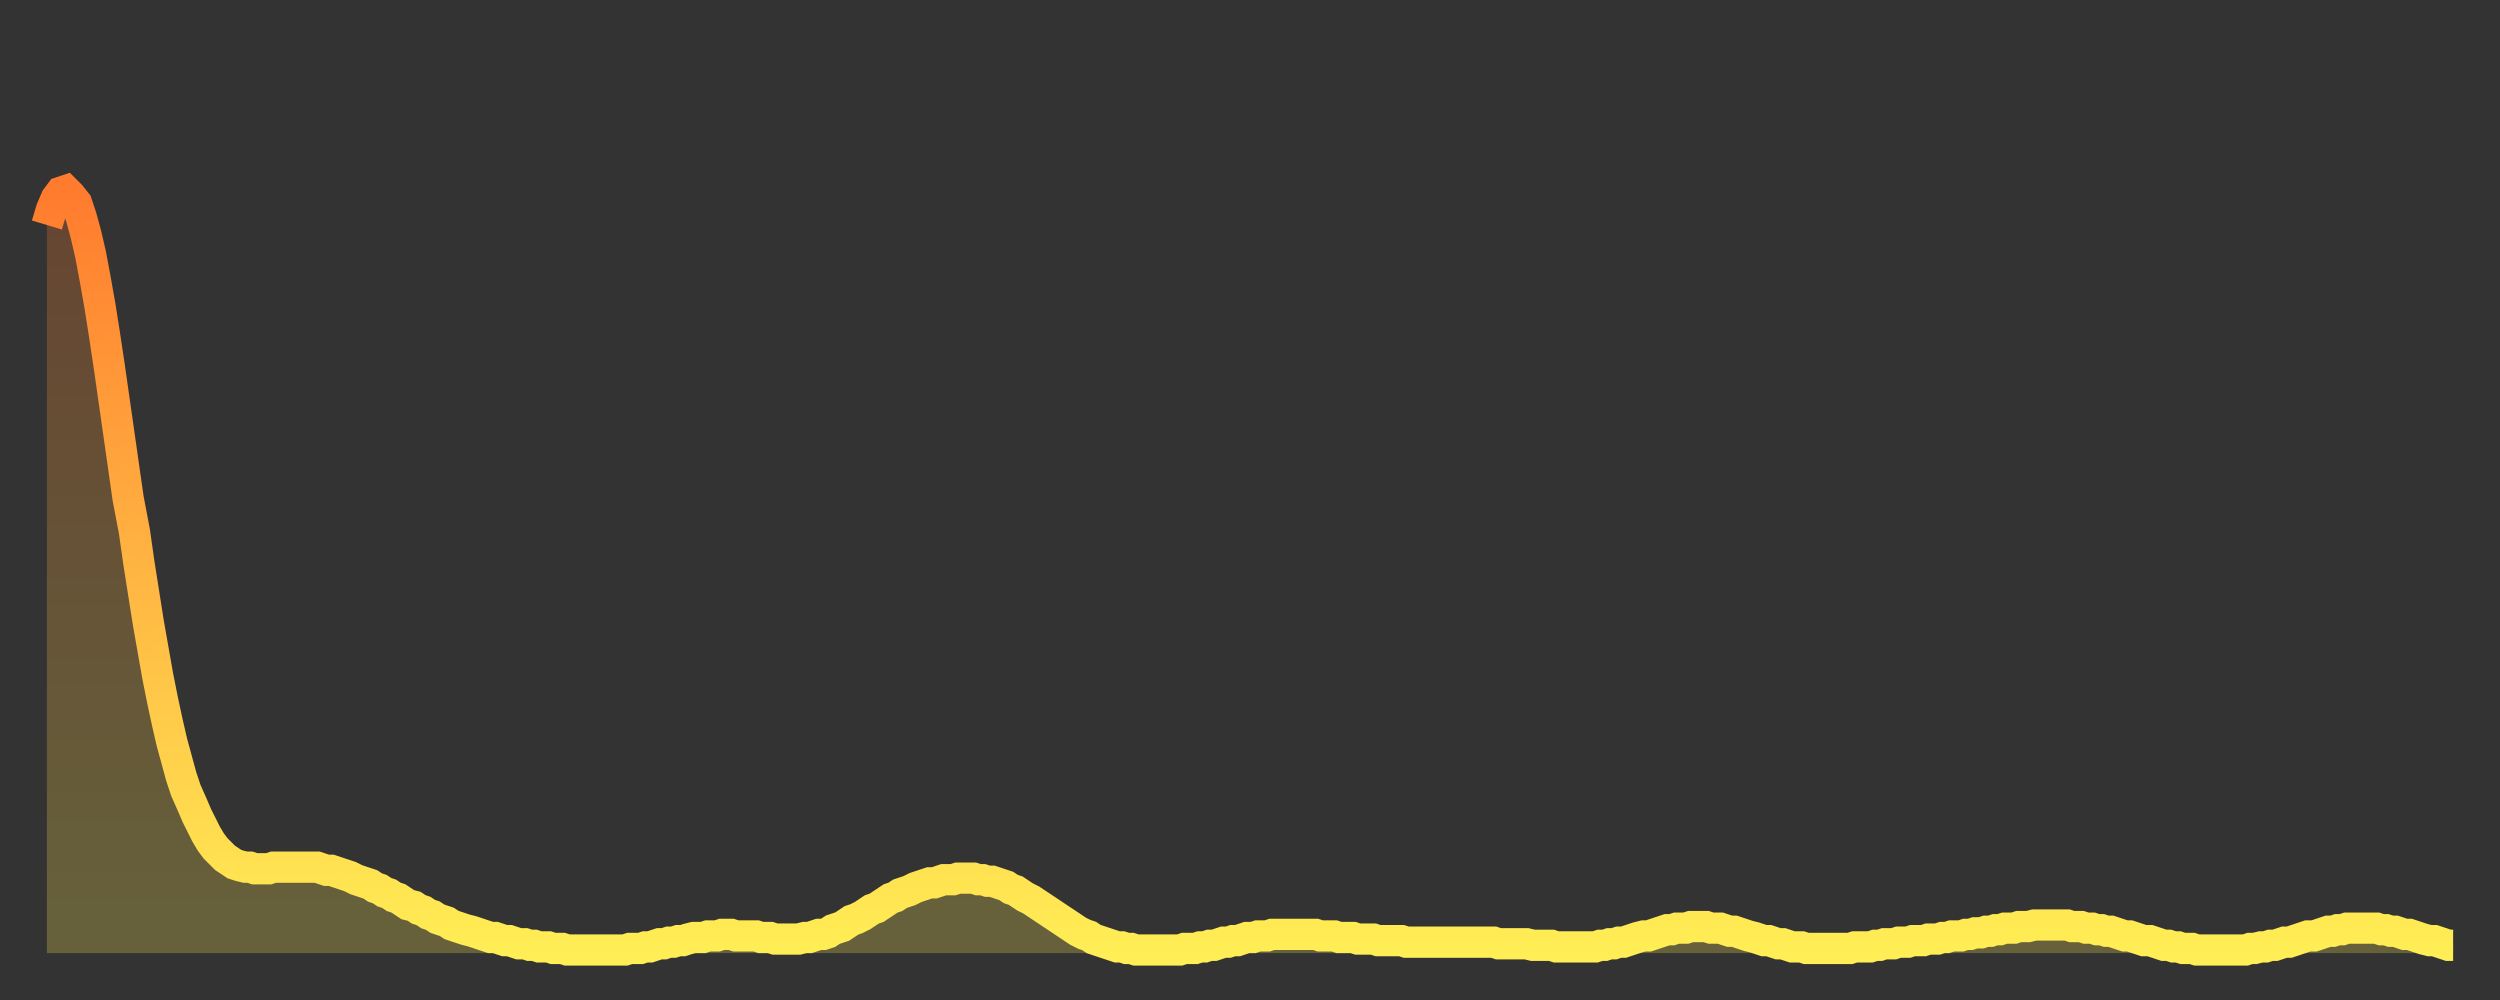
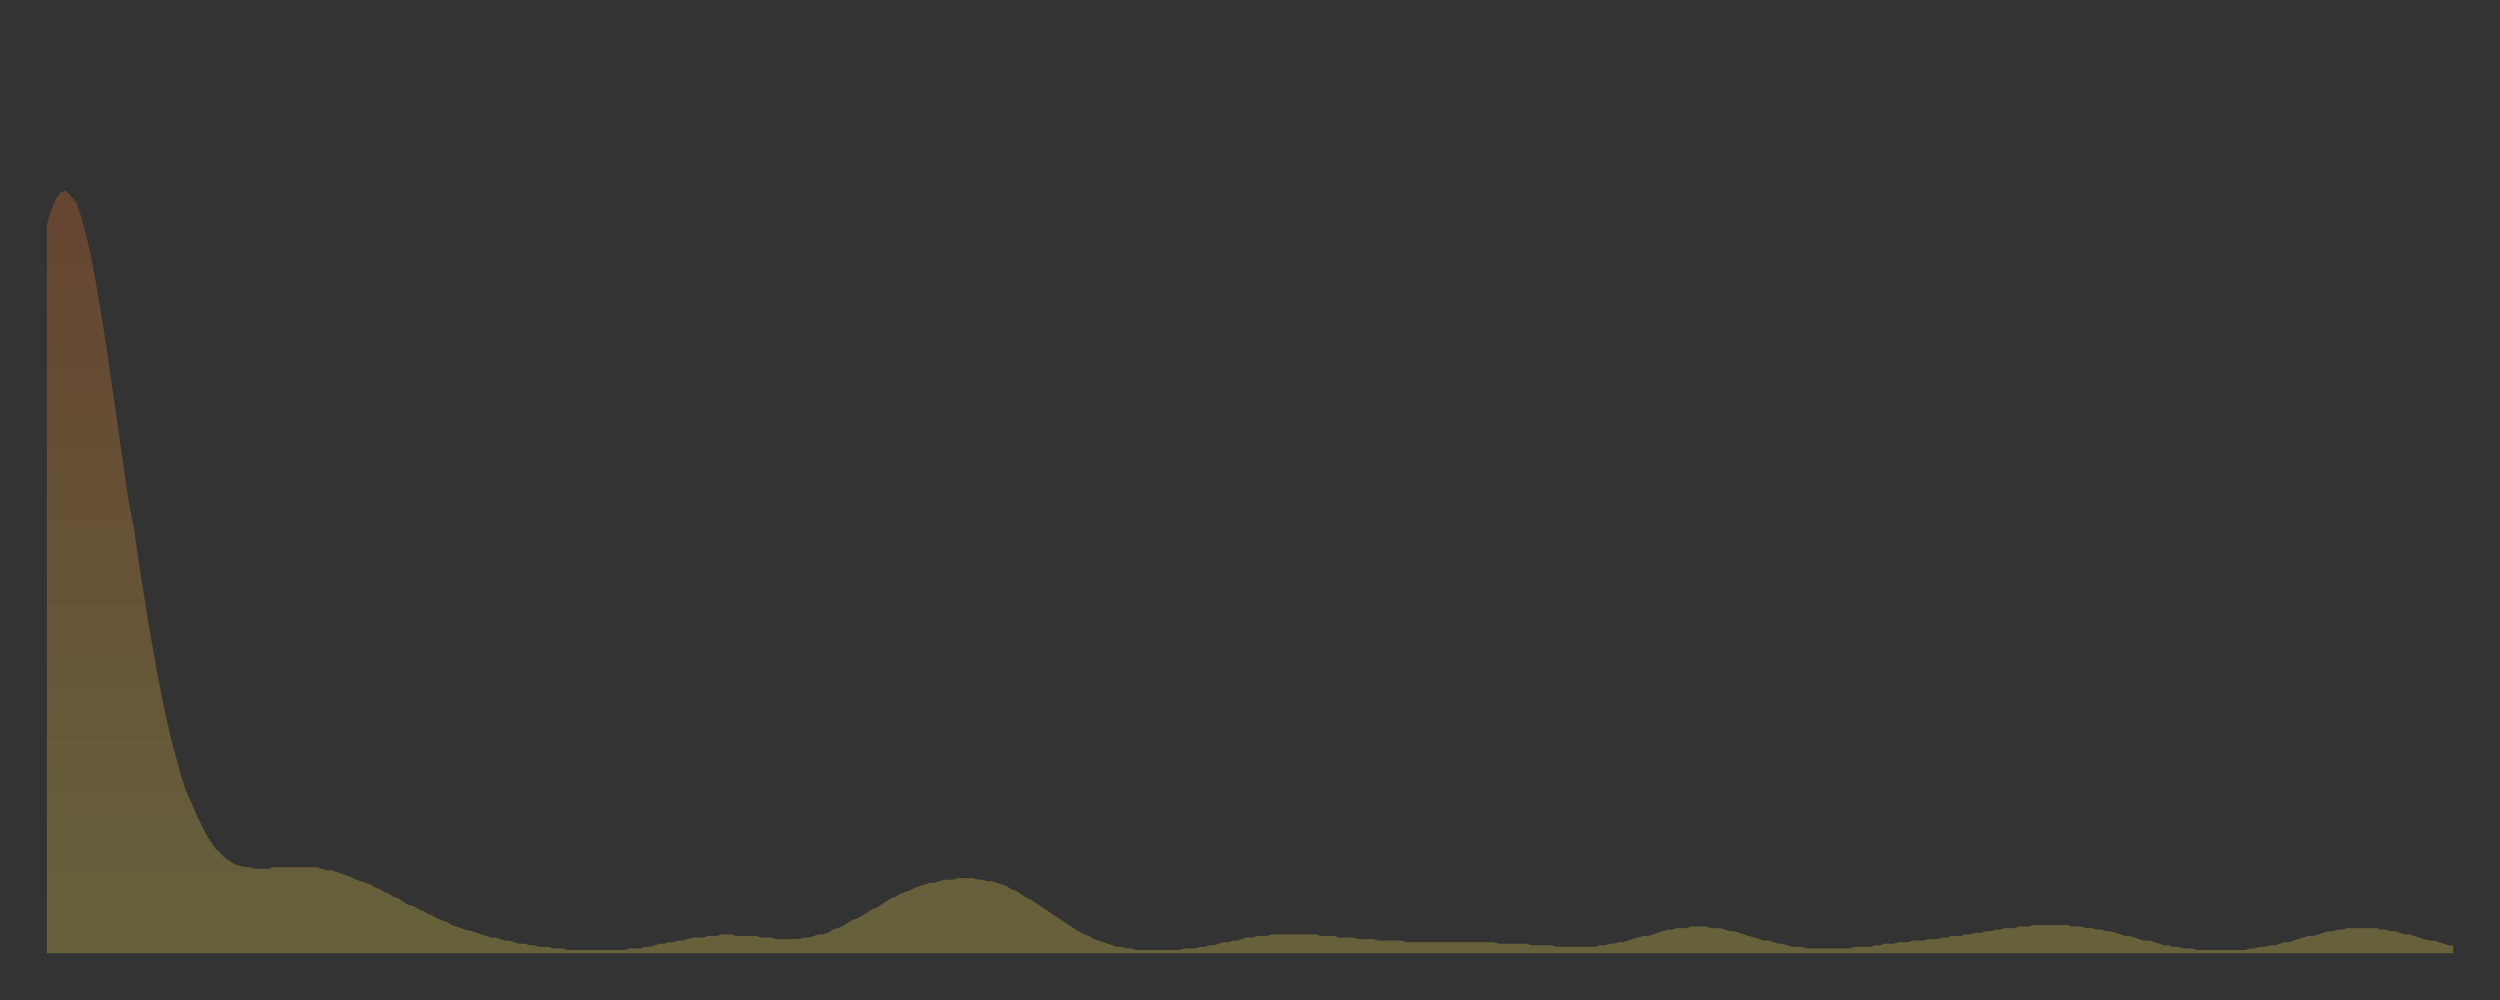
<svg xmlns="http://www.w3.org/2000/svg" baseProfile="full" height="64" version="1.1" width="160">
  <rect width="100%" height="100%" fill="#333333" stroke="none" />
  <defs>
    <linearGradient id="id514632" x1="0" x2="0" y1="0" y2="1">
      <stop offset="0%" stop-color="#ff7b2e" />
      <stop offset="50%" stop-color="#ffb542" />
      <stop offset="100%" stop-color="#ffee55" />
    </linearGradient>
  </defs>
  <g transform="translate(3,3)">
    <g>
-       <path d="M 0.0 11.4 L 0.3 10.4 0.6 9.7 0.9 9.3 1.2 9.2 1.5 9.5 1.9 10.0 2.2 10.9 2.5 12.0 2.8 13.3 3.1 14.9 3.4 16.6 3.7 18.5 4.0 20.5 4.3 22.6 4.6 24.7 4.9 26.8 5.2 28.9 5.6 31.0 5.9 33.1 6.2 35.0 6.5 36.9 6.8 38.6 7.1 40.3 7.4 41.8 7.7 43.2 8.0 44.5 8.3 45.6 8.6 46.7 8.9 47.6 9.3 48.5 9.6 49.2 9.9 49.8 10.2 50.4 10.5 50.9 10.8 51.3 11.1 51.6 11.4 51.9 11.7 52.1 12.0 52.3 12.3 52.4 12.7 52.5 13.0 52.5 13.3 52.6 13.6 52.6 13.9 52.6 14.2 52.6 14.5 52.5 14.8 52.5 15.1 52.5 15.4 52.5 15.7 52.5 16.0 52.5 16.4 52.5 16.7 52.5 17.0 52.5 17.3 52.5 17.6 52.6 17.9 52.7 18.2 52.7 18.5 52.8 18.8 52.9 19.1 53.0 19.4 53.1 19.8 53.3 20.1 53.4 20.4 53.5 20.7 53.6 21.0 53.8 21.3 53.9 21.6 54.1 21.9 54.2 22.2 54.4 22.5 54.5 22.8 54.7 23.1 54.9 23.5 55.0 23.8 55.2 24.1 55.3 24.4 55.5 24.7 55.6 25.0 55.8 25.3 55.9 25.6 56.0 25.9 56.2 26.2 56.3 26.5 56.4 26.8 56.5 27.2 56.6 27.5 56.7 27.8 56.8 28.1 56.9 28.4 57.0 28.7 57.0 29.0 57.1 29.3 57.2 29.6 57.2 29.9 57.3 30.2 57.4 30.6 57.4 30.9 57.5 31.2 57.5 31.5 57.6 31.8 57.6 32.1 57.6 32.4 57.7 32.7 57.7 33.0 57.7 33.3 57.8 33.6 57.8 33.9 57.8 34.3 57.8 34.6 57.8 34.9 57.8 35.2 57.8 35.5 57.8 35.8 57.8 36.1 57.8 36.4 57.8 36.7 57.8 37.0 57.8 37.3 57.7 37.7 57.7 38.0 57.7 38.3 57.6 38.6 57.6 38.9 57.5 39.2 57.4 39.5 57.4 39.8 57.3 40.1 57.3 40.4 57.2 40.7 57.2 41.0 57.1 41.4 57.0 41.7 57.0 42.0 57.0 42.3 56.9 42.6 56.9 42.9 56.9 43.2 56.8 43.5 56.8 43.8 56.8 44.1 56.9 44.4 56.9 44.7 56.9 45.1 56.9 45.4 56.9 45.7 57.0 46.0 57.0 46.3 57.0 46.6 57.1 46.9 57.1 47.2 57.1 47.5 57.1 47.8 57.1 48.1 57.1 48.5 57.0 48.8 57.0 49.1 56.9 49.4 56.8 49.7 56.8 50.0 56.7 50.3 56.5 50.6 56.4 50.9 56.3 51.2 56.1 51.5 55.9 51.8 55.8 52.2 55.6 52.5 55.4 52.8 55.2 53.1 55.1 53.4 54.9 53.7 54.7 54.0 54.5 54.3 54.4 54.6 54.2 54.9 54.1 55.2 54.0 55.6 53.8 55.9 53.7 56.2 53.6 56.5 53.5 56.8 53.5 57.1 53.4 57.4 53.3 57.7 53.3 58.0 53.3 58.3 53.2 58.6 53.2 58.9 53.2 59.3 53.2 59.6 53.3 59.9 53.3 60.2 53.4 60.5 53.4 60.8 53.5 61.1 53.6 61.4 53.7 61.7 53.9 62.0 54.0 62.3 54.2 62.6 54.4 63.0 54.6 63.3 54.8 63.6 55.0 63.9 55.2 64.2 55.4 64.5 55.6 64.8 55.8 65.1 56.0 65.4 56.2 65.7 56.4 66.0 56.6 66.4 56.8 66.7 56.9 67.0 57.1 67.3 57.2 67.6 57.3 67.9 57.4 68.2 57.5 68.5 57.6 68.8 57.6 69.1 57.7 69.4 57.7 69.7 57.8 70.1 57.8 70.4 57.8 70.7 57.8 71.0 57.8 71.3 57.8 71.6 57.8 71.9 57.8 72.2 57.8 72.5 57.8 72.8 57.7 73.1 57.7 73.5 57.7 73.8 57.6 74.1 57.6 74.4 57.5 74.7 57.5 75.0 57.4 75.3 57.3 75.6 57.3 75.9 57.2 76.2 57.2 76.5 57.1 76.8 57.0 77.2 57.0 77.5 56.9 77.8 56.9 78.1 56.9 78.4 56.8 78.7 56.8 79.0 56.8 79.3 56.8 79.6 56.8 79.9 56.8 80.2 56.8 80.5 56.8 80.9 56.8 81.2 56.8 81.5 56.9 81.8 56.9 82.1 56.9 82.4 56.9 82.7 57.0 83.0 57.0 83.3 57.0 83.6 57.0 83.9 57.1 84.3 57.1 84.6 57.1 84.9 57.1 85.2 57.2 85.5 57.2 85.8 57.2 86.1 57.2 86.4 57.2 86.7 57.2 87.0 57.3 87.3 57.3 87.6 57.3 88.0 57.3 88.3 57.3 88.6 57.3 88.9 57.3 89.2 57.3 89.5 57.3 89.8 57.3 90.1 57.3 90.4 57.3 90.7 57.3 91.0 57.3 91.4 57.3 91.7 57.3 92.0 57.3 92.3 57.3 92.6 57.3 92.9 57.4 93.2 57.4 93.5 57.4 93.8 57.4 94.1 57.4 94.4 57.4 94.7 57.4 95.1 57.5 95.4 57.5 95.7 57.5 96.0 57.5 96.3 57.5 96.6 57.6 96.9 57.6 97.2 57.6 97.5 57.6 97.8 57.6 98.1 57.6 98.4 57.6 98.8 57.6 99.1 57.6 99.4 57.5 99.7 57.5 100.0 57.4 100.3 57.4 100.6 57.3 100.9 57.3 101.2 57.2 101.5 57.1 101.8 57.0 102.2 56.9 102.5 56.9 102.8 56.8 103.1 56.7 103.4 56.6 103.7 56.5 104.0 56.5 104.3 56.4 104.6 56.4 104.9 56.4 105.2 56.3 105.5 56.3 105.9 56.3 106.2 56.3 106.5 56.4 106.8 56.4 107.1 56.4 107.4 56.5 107.7 56.6 108.0 56.6 108.3 56.7 108.6 56.8 108.9 56.9 109.3 57.0 109.6 57.1 109.9 57.2 110.2 57.2 110.5 57.3 110.8 57.4 111.1 57.4 111.4 57.5 111.7 57.6 112.0 57.6 112.3 57.6 112.6 57.7 113.0 57.7 113.3 57.7 113.6 57.7 113.9 57.7 114.2 57.7 114.5 57.7 114.8 57.7 115.1 57.7 115.4 57.7 115.7 57.6 116.0 57.6 116.3 57.6 116.7 57.6 117.0 57.5 117.3 57.5 117.6 57.4 117.9 57.4 118.2 57.4 118.5 57.3 118.8 57.3 119.1 57.3 119.4 57.2 119.7 57.2 120.1 57.2 120.4 57.1 120.7 57.1 121.0 57.1 121.3 57.0 121.6 57.0 121.9 56.9 122.2 56.9 122.5 56.9 122.8 56.8 123.1 56.8 123.4 56.7 123.8 56.7 124.1 56.6 124.4 56.6 124.7 56.5 125.0 56.5 125.3 56.4 125.6 56.4 125.9 56.4 126.2 56.3 126.5 56.3 126.8 56.3 127.2 56.2 127.5 56.2 127.8 56.2 128.1 56.2 128.4 56.2 128.7 56.2 129.0 56.2 129.3 56.2 129.6 56.3 129.9 56.3 130.2 56.3 130.5 56.4 130.9 56.4 131.2 56.5 131.5 56.5 131.8 56.6 132.1 56.6 132.4 56.7 132.7 56.8 133.0 56.9 133.3 56.9 133.6 57.0 133.9 57.1 134.2 57.2 134.6 57.2 134.9 57.3 135.2 57.4 135.5 57.5 135.8 57.5 136.1 57.6 136.4 57.6 136.7 57.7 137.0 57.7 137.3 57.7 137.6 57.8 138.0 57.8 138.3 57.8 138.6 57.8 138.9 57.8 139.2 57.8 139.5 57.8 139.8 57.8 140.1 57.8 140.4 57.8 140.7 57.8 141.0 57.7 141.3 57.7 141.7 57.6 142.0 57.6 142.3 57.5 142.6 57.5 142.9 57.4 143.2 57.3 143.5 57.3 143.8 57.2 144.1 57.1 144.4 57.0 144.7 56.9 145.1 56.9 145.4 56.8 145.7 56.7 146.0 56.6 146.3 56.6 146.6 56.5 146.9 56.5 147.2 56.4 147.5 56.4 147.8 56.4 148.1 56.4 148.4 56.4 148.8 56.4 149.1 56.4 149.4 56.5 149.7 56.5 150.0 56.6 150.3 56.6 150.6 56.7 150.9 56.8 151.2 56.8 151.5 56.9 151.8 57.0 152.1 57.1 152.5 57.2 152.8 57.2 153.1 57.3 153.4 57.4 153.7 57.5 154.0 57.5" fill="none" id="graph-curve" opacity="1" stroke="url(#id514632)" stroke-width="2" />
      <path d="M 0 58 L 0.0 11.4 0.3 10.4 0.6 9.7 0.9 9.3 1.2 9.2 1.5 9.5 1.9 10.0 2.2 10.9 2.5 12.0 2.8 13.3 3.1 14.9 3.4 16.6 3.7 18.5 4.0 20.5 4.3 22.6 4.6 24.7 4.9 26.8 5.2 28.9 5.6 31.0 5.9 33.1 6.2 35.0 6.5 36.9 6.8 38.6 7.1 40.3 7.4 41.8 7.7 43.2 8.0 44.5 8.3 45.6 8.6 46.7 8.9 47.6 9.3 48.5 9.6 49.2 9.9 49.8 10.2 50.4 10.5 50.9 10.8 51.3 11.1 51.6 11.4 51.9 11.7 52.1 12.0 52.3 12.3 52.4 12.7 52.5 13.0 52.5 13.3 52.6 13.6 52.6 13.9 52.6 14.2 52.6 14.5 52.5 14.8 52.5 15.1 52.5 15.4 52.5 15.7 52.5 16.0 52.5 16.4 52.5 16.7 52.5 17.0 52.5 17.3 52.5 17.6 52.6 17.9 52.7 18.2 52.7 18.5 52.8 18.8 52.9 19.1 53.0 19.4 53.1 19.8 53.3 20.1 53.4 20.4 53.5 20.7 53.6 21.0 53.8 21.3 53.9 21.6 54.1 21.9 54.2 22.2 54.4 22.5 54.5 22.8 54.7 23.1 54.9 23.5 55.0 23.8 55.2 24.1 55.3 24.4 55.5 24.7 55.6 25.0 55.8 25.3 55.9 25.6 56.0 25.9 56.2 26.2 56.3 26.5 56.4 26.8 56.5 27.2 56.6 27.5 56.7 27.8 56.8 28.1 56.9 28.4 57.0 28.7 57.0 29.0 57.1 29.3 57.2 29.6 57.2 29.9 57.3 30.2 57.4 30.6 57.4 30.9 57.5 31.2 57.5 31.5 57.6 31.8 57.6 32.1 57.6 32.4 57.7 32.7 57.7 33.0 57.7 33.3 57.8 33.6 57.8 33.9 57.8 34.3 57.8 34.6 57.8 34.9 57.8 35.2 57.8 35.5 57.8 35.8 57.8 36.1 57.8 36.4 57.8 36.7 57.8 37.0 57.8 37.3 57.7 37.7 57.7 38.0 57.7 38.3 57.6 38.6 57.6 38.9 57.5 39.2 57.4 39.5 57.4 39.8 57.3 40.1 57.3 40.4 57.2 40.7 57.2 41.0 57.1 41.4 57.0 41.7 57.0 42.0 57.0 42.3 56.9 42.6 56.9 42.9 56.9 43.2 56.8 43.5 56.8 43.8 56.8 44.1 56.9 44.4 56.9 44.7 56.9 45.1 56.9 45.4 56.9 45.7 57.0 46.0 57.0 46.3 57.0 46.6 57.1 46.9 57.1 47.2 57.1 47.5 57.1 47.8 57.1 48.1 57.1 48.5 57.0 48.8 57.0 49.1 56.9 49.4 56.8 49.7 56.8 50.0 56.7 50.3 56.5 50.6 56.4 50.9 56.3 51.2 56.1 51.5 55.9 51.8 55.8 52.2 55.6 52.5 55.4 52.8 55.2 53.1 55.1 53.4 54.9 53.7 54.7 54.0 54.5 54.3 54.4 54.6 54.2 54.9 54.1 55.2 54.0 55.6 53.8 55.9 53.7 56.2 53.6 56.5 53.5 56.8 53.5 57.1 53.4 57.4 53.3 57.7 53.3 58.0 53.3 58.3 53.2 58.6 53.2 58.9 53.2 59.3 53.2 59.6 53.3 59.9 53.3 60.2 53.4 60.5 53.4 60.8 53.5 61.1 53.6 61.4 53.7 61.7 53.9 62.0 54.0 62.3 54.2 62.6 54.4 63.0 54.6 63.3 54.8 63.6 55.0 63.9 55.2 64.2 55.4 64.5 55.6 64.8 55.8 65.1 56.0 65.4 56.2 65.7 56.4 66.0 56.6 66.4 56.8 66.7 56.9 67.0 57.1 67.3 57.2 67.6 57.3 67.9 57.4 68.2 57.5 68.5 57.6 68.8 57.6 69.1 57.7 69.4 57.7 69.7 57.8 70.1 57.8 70.4 57.8 70.7 57.8 71.0 57.8 71.3 57.8 71.6 57.8 71.9 57.8 72.2 57.8 72.5 57.8 72.8 57.7 73.1 57.7 73.5 57.7 73.8 57.6 74.1 57.6 74.4 57.5 74.7 57.5 75.0 57.4 75.3 57.3 75.6 57.3 75.9 57.2 76.2 57.2 76.5 57.1 76.8 57.0 77.2 57.0 77.5 56.9 77.8 56.9 78.1 56.9 78.4 56.8 78.7 56.8 79.0 56.8 79.3 56.8 79.6 56.8 79.9 56.8 80.2 56.8 80.5 56.8 80.9 56.8 81.2 56.8 81.5 56.9 81.8 56.9 82.1 56.9 82.4 56.9 82.7 57.0 83.0 57.0 83.3 57.0 83.6 57.0 83.9 57.1 84.3 57.1 84.6 57.1 84.9 57.1 85.2 57.2 85.5 57.2 85.8 57.2 86.1 57.2 86.4 57.2 86.7 57.2 87.0 57.3 87.3 57.3 87.6 57.3 88.0 57.3 88.3 57.3 88.6 57.3 88.9 57.3 89.2 57.3 89.5 57.3 89.8 57.3 90.1 57.3 90.4 57.3 90.7 57.3 91.0 57.3 91.4 57.3 91.7 57.3 92.0 57.3 92.3 57.3 92.6 57.3 92.9 57.4 93.2 57.4 93.5 57.4 93.8 57.4 94.1 57.4 94.4 57.4 94.7 57.4 95.1 57.5 95.4 57.5 95.7 57.5 96.0 57.5 96.3 57.5 96.6 57.6 96.9 57.6 97.2 57.6 97.5 57.6 97.8 57.6 98.1 57.6 98.4 57.6 98.8 57.6 99.1 57.6 99.4 57.5 99.7 57.5 100.0 57.4 100.3 57.4 100.6 57.3 100.9 57.3 101.2 57.2 101.5 57.1 101.8 57.0 102.2 56.9 102.5 56.9 102.8 56.8 103.1 56.7 103.4 56.6 103.7 56.5 104.0 56.5 104.3 56.4 104.6 56.4 104.9 56.4 105.2 56.3 105.5 56.3 105.9 56.3 106.2 56.3 106.5 56.4 106.8 56.4 107.1 56.4 107.4 56.5 107.7 56.6 108.0 56.6 108.3 56.7 108.6 56.8 108.9 56.9 109.3 57.0 109.6 57.1 109.9 57.2 110.2 57.2 110.5 57.3 110.8 57.4 111.1 57.4 111.4 57.5 111.7 57.6 112.0 57.6 112.3 57.6 112.6 57.7 113.0 57.7 113.3 57.7 113.6 57.7 113.9 57.7 114.2 57.7 114.5 57.7 114.8 57.7 115.1 57.7 115.4 57.7 115.7 57.6 116.0 57.6 116.3 57.6 116.7 57.6 117.0 57.5 117.3 57.5 117.6 57.4 117.9 57.4 118.2 57.4 118.5 57.3 118.8 57.3 119.1 57.3 119.4 57.2 119.7 57.2 120.1 57.2 120.4 57.1 120.7 57.1 121.0 57.1 121.3 57.0 121.6 57.0 121.9 56.9 122.2 56.9 122.5 56.9 122.8 56.8 123.1 56.8 123.4 56.7 123.8 56.7 124.1 56.6 124.4 56.6 124.7 56.5 125.0 56.5 125.3 56.4 125.6 56.4 125.9 56.4 126.2 56.3 126.5 56.3 126.8 56.3 127.2 56.2 127.5 56.2 127.8 56.2 128.1 56.2 128.4 56.2 128.7 56.2 129.0 56.2 129.3 56.2 129.6 56.3 129.9 56.3 130.2 56.3 130.5 56.4 130.9 56.4 131.2 56.5 131.5 56.5 131.8 56.6 132.1 56.6 132.4 56.7 132.7 56.8 133.0 56.9 133.3 56.9 133.6 57.0 133.9 57.1 134.2 57.2 134.6 57.2 134.9 57.3 135.2 57.4 135.5 57.5 135.8 57.5 136.1 57.6 136.4 57.6 136.7 57.7 137.0 57.7 137.3 57.7 137.6 57.8 138.0 57.8 138.3 57.8 138.6 57.8 138.9 57.8 139.2 57.8 139.5 57.8 139.8 57.8 140.1 57.8 140.4 57.8 140.7 57.8 141.0 57.7 141.3 57.7 141.7 57.6 142.0 57.6 142.3 57.5 142.6 57.5 142.9 57.4 143.2 57.3 143.5 57.3 143.8 57.2 144.1 57.1 144.4 57.0 144.7 56.9 145.1 56.9 145.4 56.8 145.7 56.7 146.0 56.6 146.3 56.6 146.6 56.5 146.9 56.5 147.2 56.4 147.5 56.4 147.8 56.4 148.1 56.4 148.4 56.4 148.8 56.4 149.1 56.4 149.4 56.5 149.7 56.5 150.0 56.6 150.3 56.6 150.6 56.7 150.9 56.8 151.2 56.8 151.5 56.9 151.8 57.0 152.1 57.1 152.5 57.2 152.8 57.2 153.1 57.3 153.4 57.4 153.7 57.5 154.0 57.5 154 58" fill="url(#id514632)" fill-opacity=".25" id="graph-shadow" />
    </g>
  </g>
</svg>